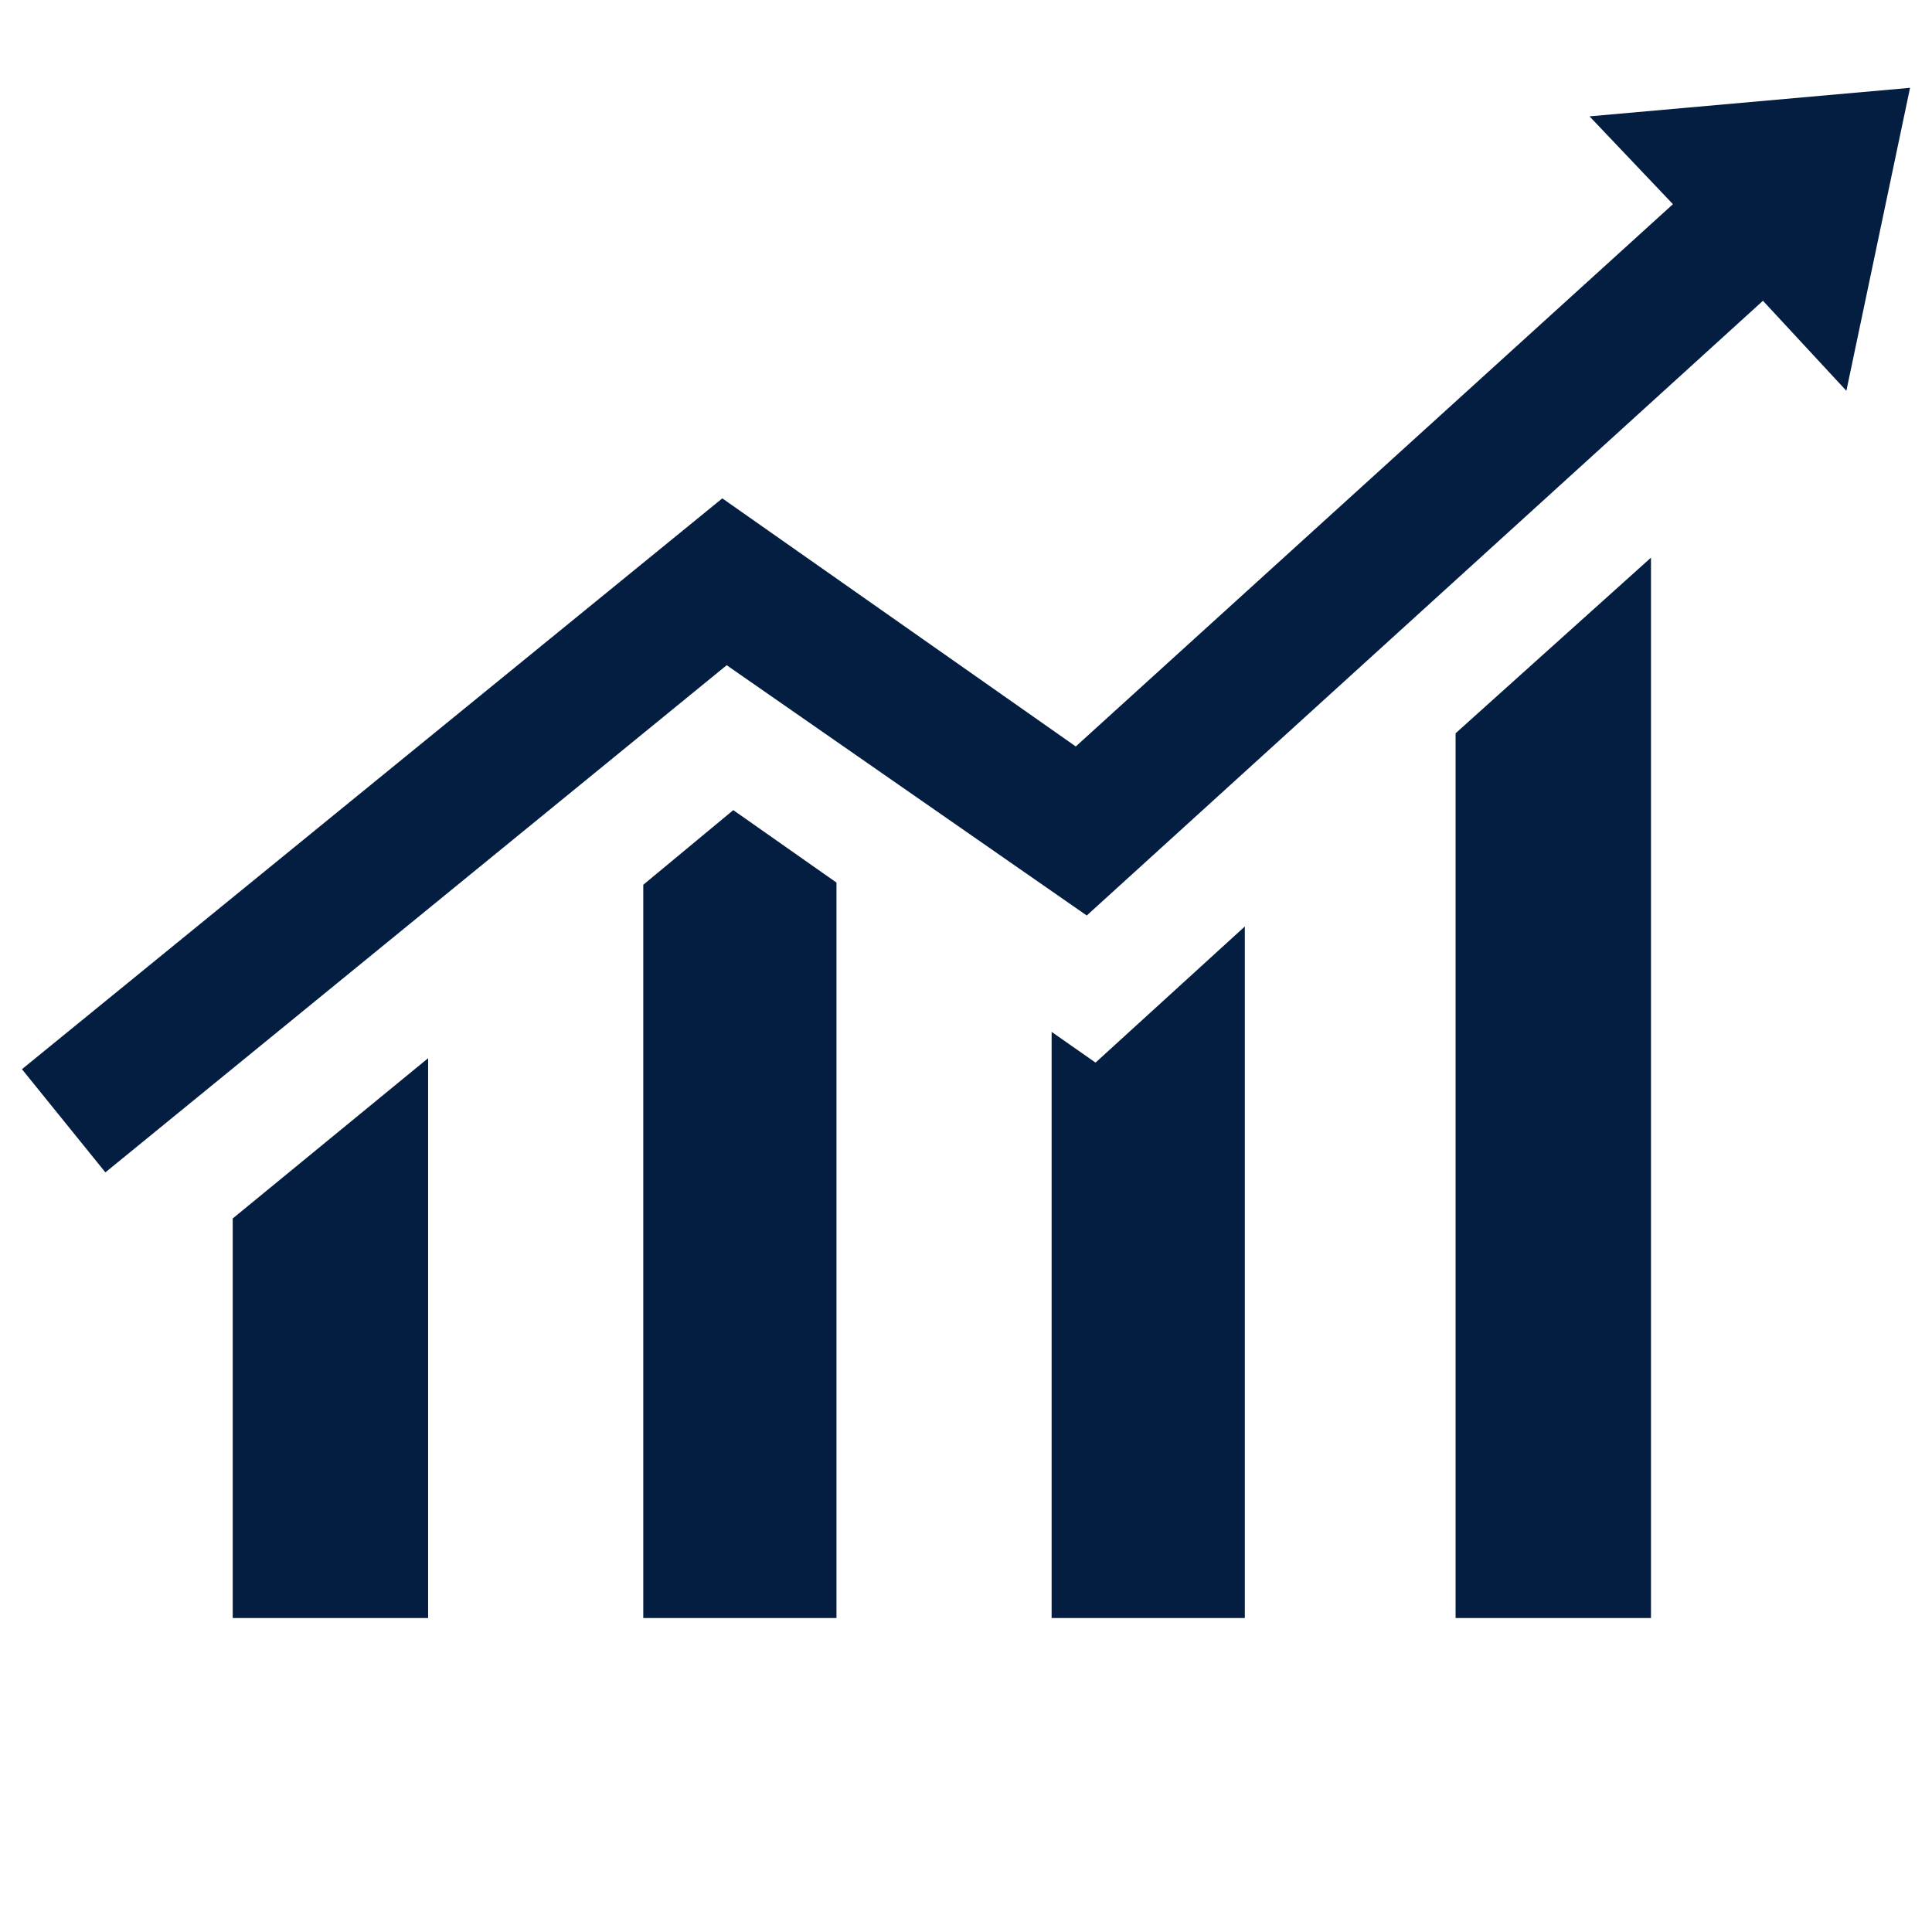
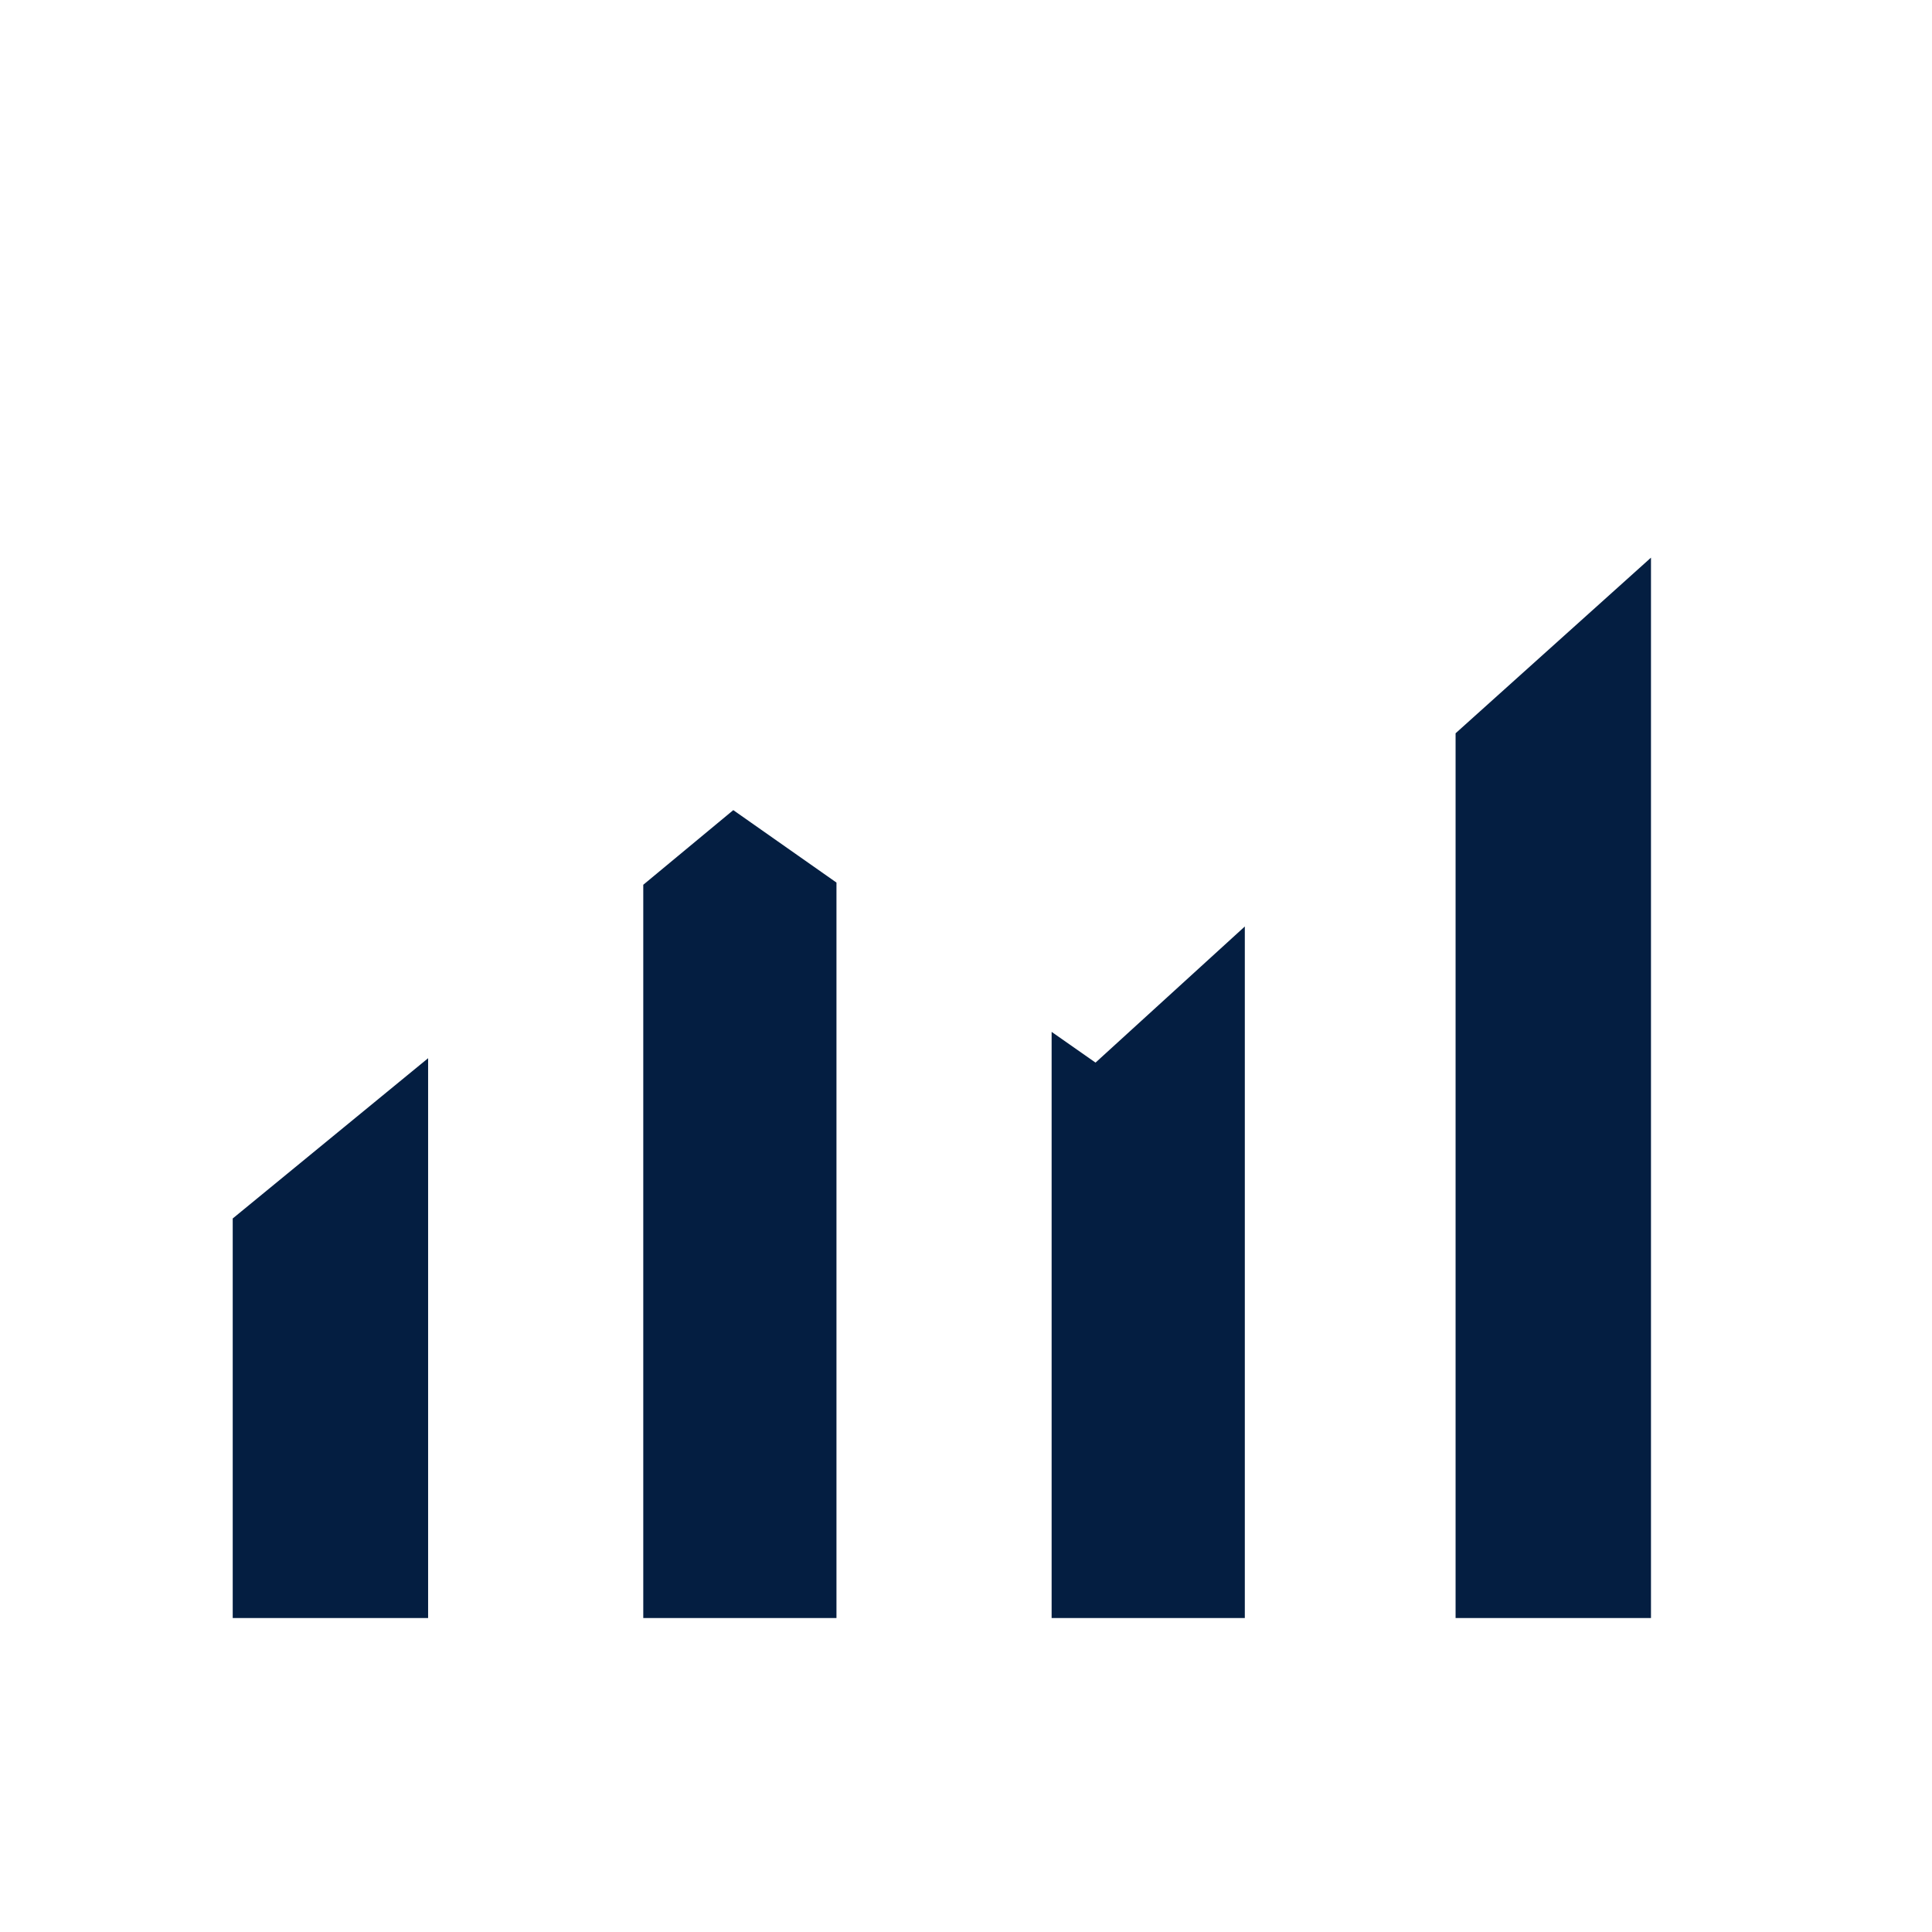
<svg xmlns="http://www.w3.org/2000/svg" version="1.1" id="Layer_1" x="0px" y="0px" viewBox="0 0 88 88" style="enable-background:new 0 0 88 88;" xml:space="preserve">
  <style type="text/css">
	.st0{fill:#041E41;}
	.st1{fill-rule:evenodd;clip-rule:evenodd;fill:#041E41;}
</style>
-   <path class="st0" d="M1,48.7l31.9-26L49,34L76.2,9.3l-3.8-4L87,4l-2.9,13.8l-3.8-4.1L49.5,41.7L33.1,30.3L4.8,53.4L1,48.7z" />
  <path class="st1" d="M10.6,73.7h8.9V48.2l-8.9,7.3V73.7z" />
  <path class="st1" d="M29.2,73.7h8.9V40.2l-4.7-3.3l-4.1,3.4V73.7z" />
  <path class="st1" d="M47.8,73.7h8.9V42.2l-6.8,6.2l-2-1.4V73.7z" />
  <path class="st1" d="M66.3,73.7h8.9V25.4l-8.9,8V73.7z" />
</svg>